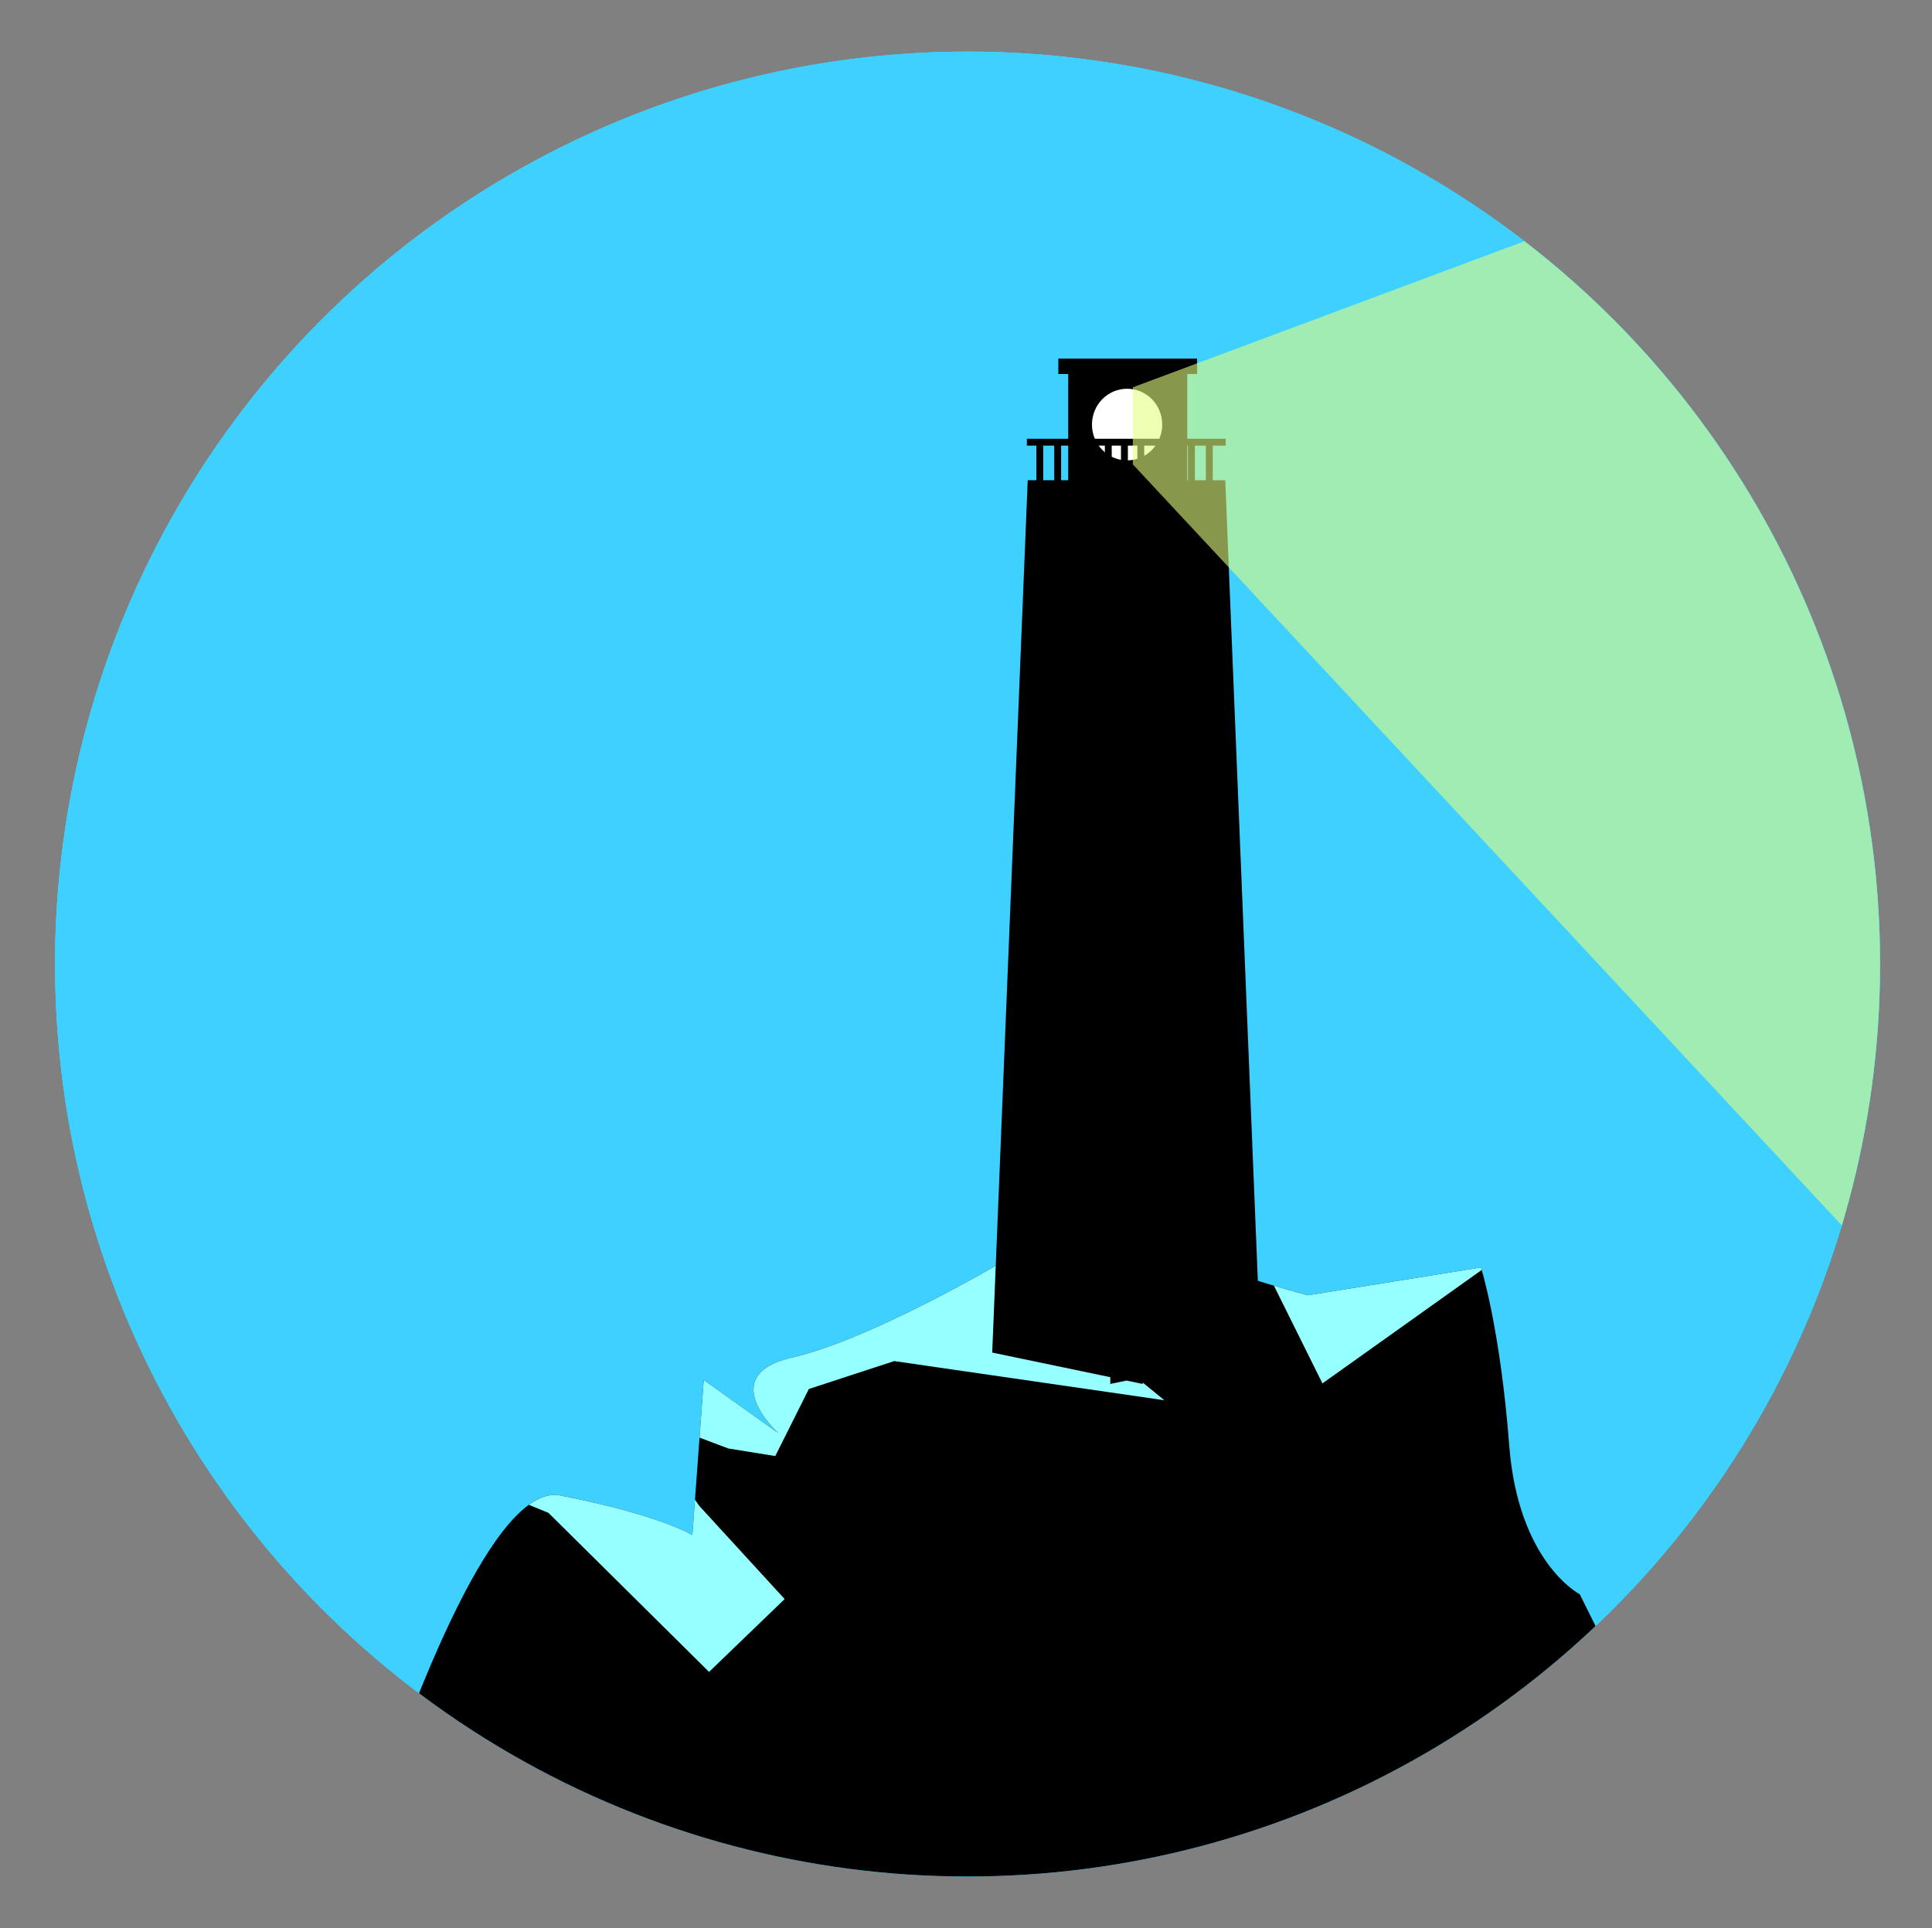
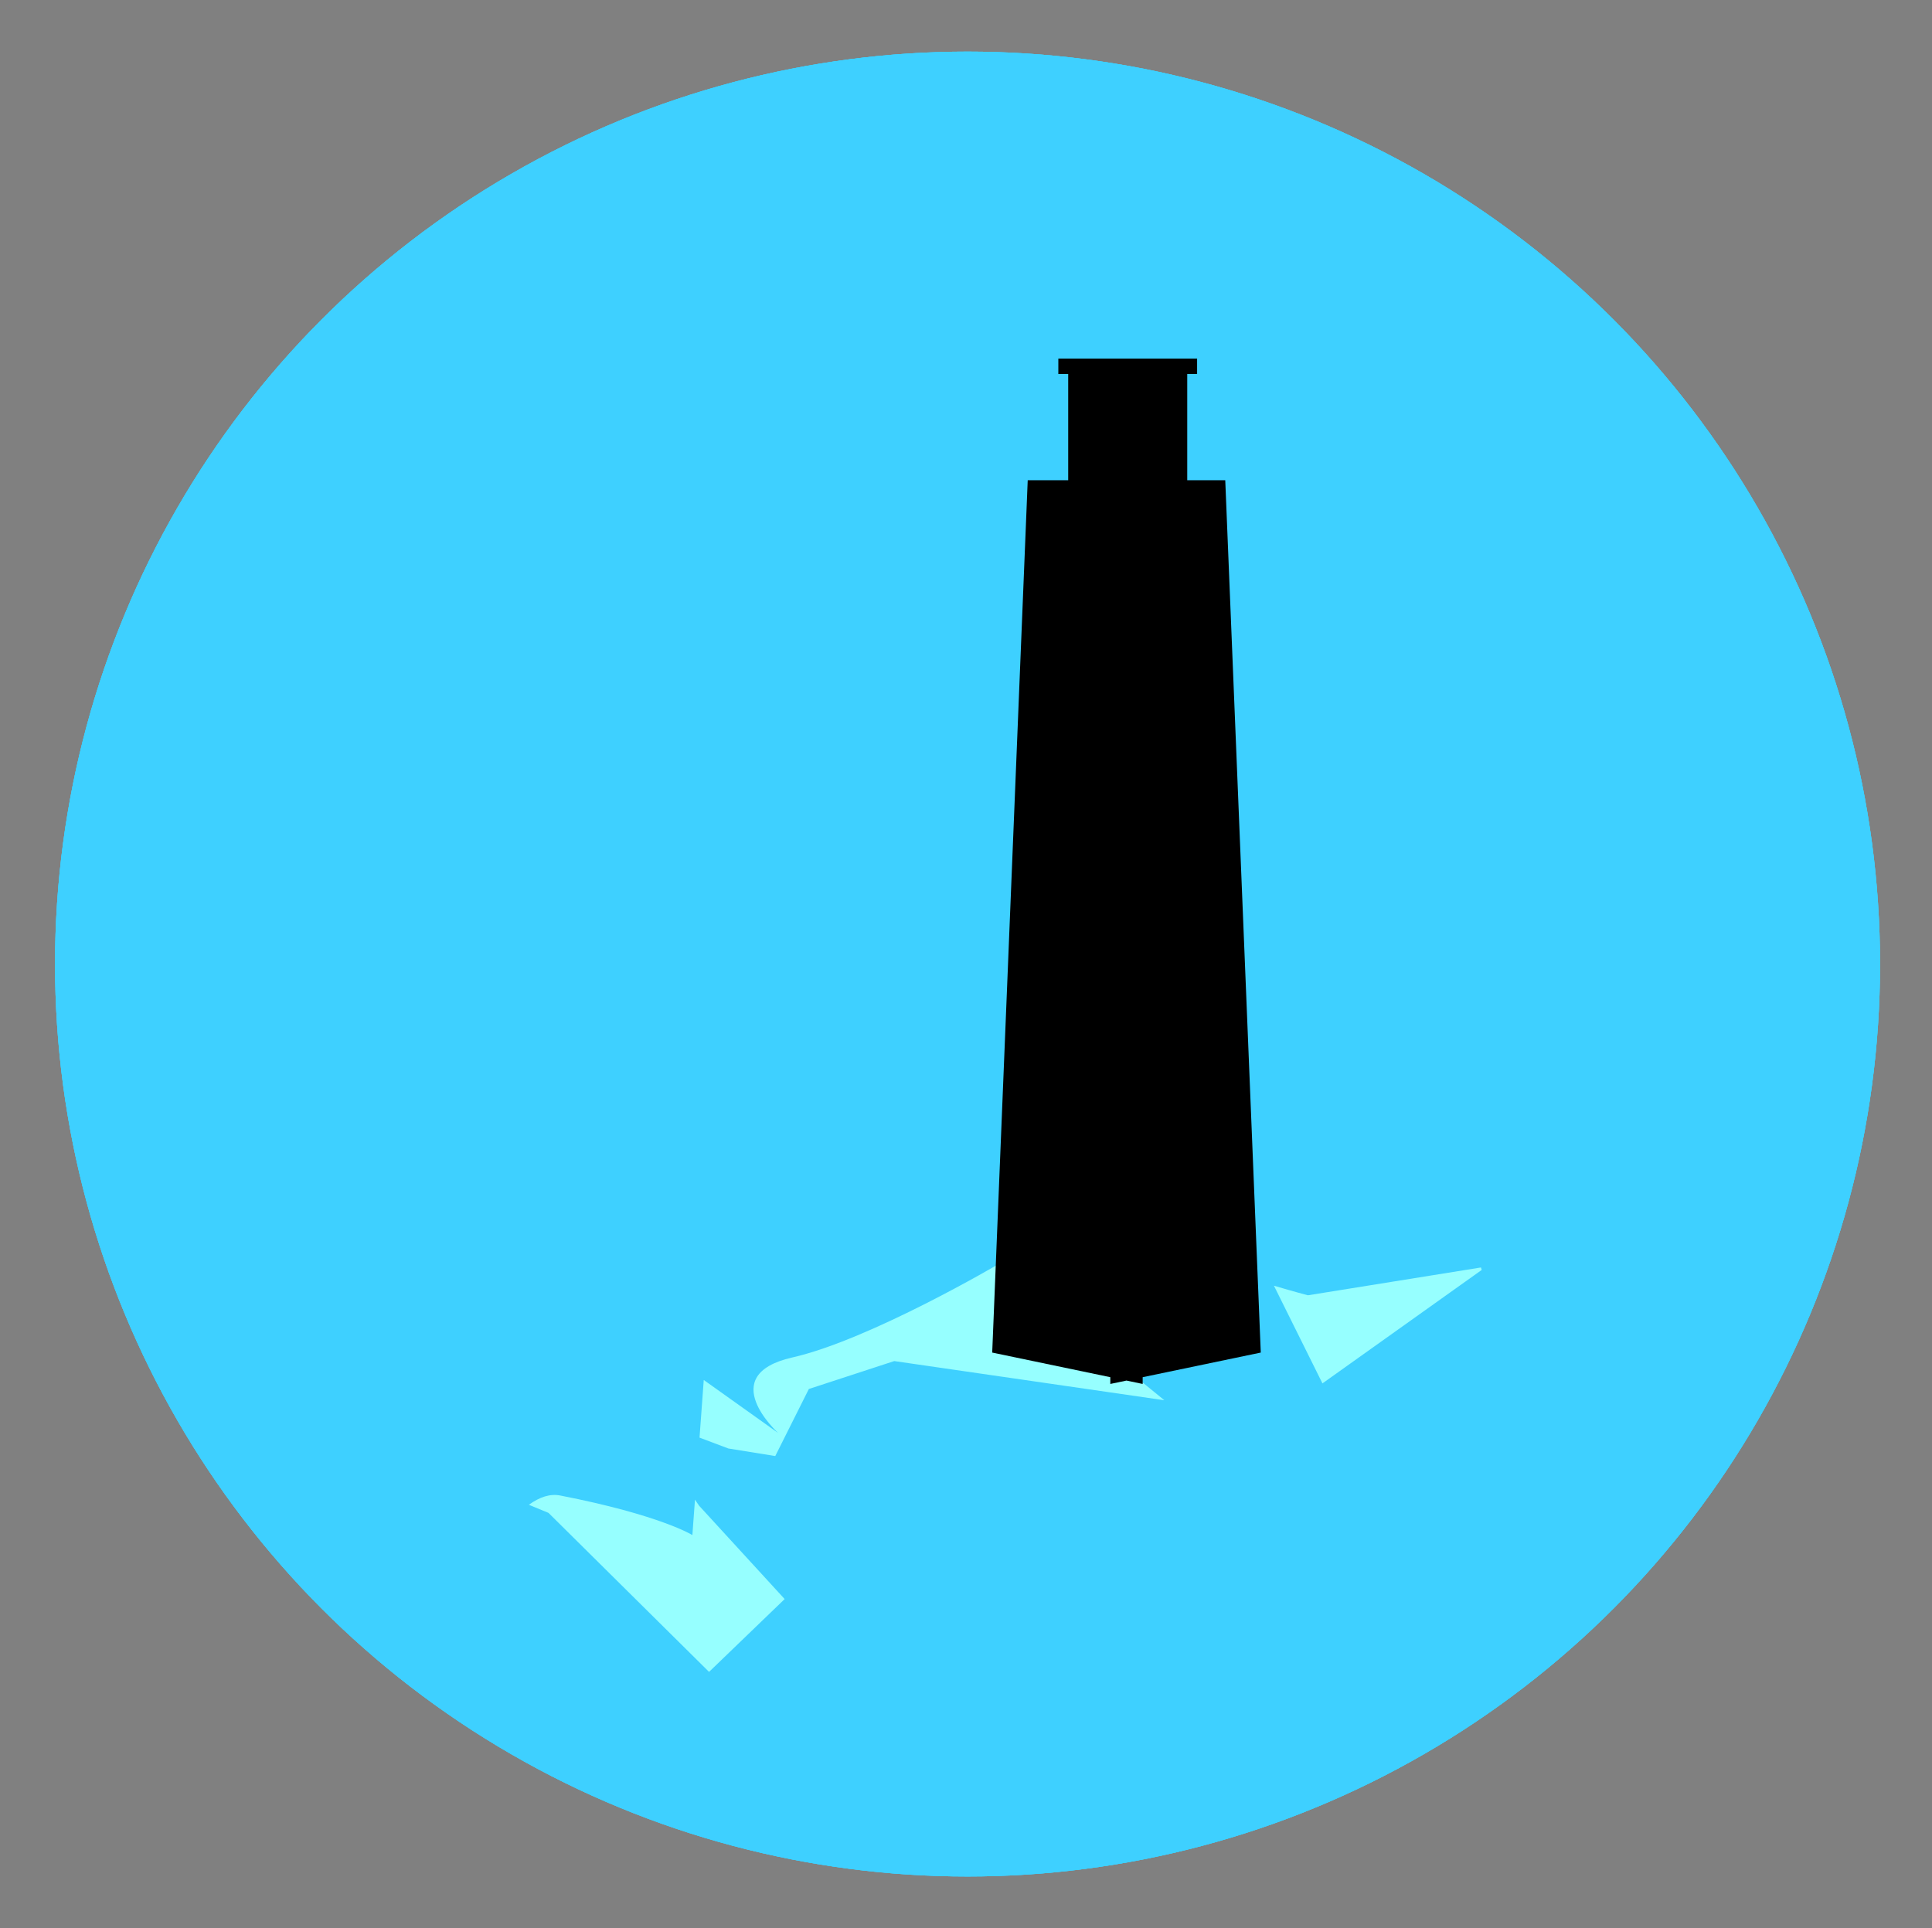
<svg xmlns="http://www.w3.org/2000/svg" width="100%" height="100%" viewBox="0 0 513 512" version="1.1" xml:space="preserve" style="fill-rule:evenodd;clip-rule:evenodd;stroke-linejoin:round;stroke-miterlimit:2;">
  <rect x="0" y="0" width="513" height="512" fill="#808080" stroke="none" />
  <rect id="lighthouse" x="0.91" y="0" width="512" height="512" style="fill:none;" />
  <circle cx="256.91" cy="256" r="242.294" style="fill:rgb(62,208,255);" />
  <clipPath id="_clip1">
    <circle cx="256.91" cy="256" r="242.294" />
  </clipPath>
  <g clip-path="url(#_clip1)">
    <rect id="wrapper" x="-19.916" y="-36.237" width="575.5" height="585.016" style="fill:rgb(62,208,255);" />
    <rect id="background" x="-19.916" y="-36.237" width="575.5" height="585.016" style="fill:rgb(62,208,255);" />
    <path id="top" d="M283.638,99.311l-2.62,0l-0,-4.087l36.849,-0l0,4.087l-2.62,0l-0,37.54l-31.609,0l0,-37.54Z" />
    <clipPath id="_clip2">
-       <path d="M283.638,99.311l-2.62,0l-0,-4.087l36.849,-0l0,4.087l-2.62,0l-0,37.54l-31.609,0l0,-37.54Z" />
-     </clipPath>
+       </clipPath>
    <g clip-path="url(#_clip2)">
      <ellipse id="lamp" cx="299.276" cy="112.74" rx="9.329" ry="9.511" style="fill:white;" />
    </g>
-     <path id="railing" d="M275.184,118.334l-2.517,0l-0,-1.824l52.787,-0l-0,1.824l-3.439,0l-0,16.574l-1.825,0l0,-16.574l-2.923,0l-0,16.574l-1.825,0l0,-16.574l-2.573,0l-0,16.574l-1.825,0l-0,-16.574l-2.465,0l0,16.574l-1.825,0l0,-16.574l-2.923,0l0,16.574l-1.825,0l0,-16.574l-2.524,0l0,16.574l-1.824,0l-0,-16.574l-2.465,0l-0,16.574l-1.825,0l0,-16.574l-2.923,0l-0,16.574l-1.825,0l0,-16.574l-2.573,0l-0,16.574l-1.825,0l-0,-16.574l-2.465,0l0,16.574l-1.825,0l0,-16.574l-2.923,0l0,16.574l-1.825,0l0,-16.574Z" />
-     <path id="rocks" d="M97.098,488.749c13.121,-39.823 34.541,-94.959 51.656,-91.623c26.631,5.192 35.092,10.511 35.092,10.511l3.02,-41.189l19.761,14.078c0,0 -16.993,-15.337 3.751,-20.053c20.744,-4.716 55.068,-24.975 55.068,-24.975c0,-0 18.84,-26.109 27.695,-14.691c8.855,11.418 54.152,23.152 54.152,23.152l45.95,-7.387c0,-0 5.109,16.098 7.499,47.239c2.389,31.141 18.716,39.533 18.716,39.533l18.227,36.547l0.381,7.633c-44.404,49.966 -109.131,81.461 -181.156,81.461c-61.206,-0 -117.142,-22.744 -159.812,-60.236Z" />
    <path id="shading" d="M140.427,399.591c2.851,-2.072 5.642,-2.988 8.327,-2.465c26.631,5.192 35.092,10.511 35.092,10.511l0.69,-9.412l1.083,1.596l22.729,24.804l-20.074,19.34l-42.632,-42.225l-5.215,-2.149Zm136.923,-76.882l-0.189,15.99l8.572,13.99l23.434,19.14l-71.719,-10.401l-22.675,7.414l-8.917,17.807l-12.46,-2.009l-7.652,-2.884l1.122,-15.308l19.761,14.078c0,0 -16.993,-15.337 3.751,-20.053c20.744,-4.716 55.068,-24.975 55.068,-24.975c0,-0 5.472,-7.583 11.904,-12.789Zm60.915,18.705c5.4,1.606 9.028,2.545 9.028,2.545l45.95,-7.387c0,-0 0.07,0.219 0.196,0.655l-42.291,30.13l-12.883,-25.943Z" style="fill:rgb(150,255,255);" />
    <path id="house" d="M325.339,127.529l9.43,231.641l-31.358,6.539l-0,1.792l-4.297,-0.896l-4.296,0.896l-0,-1.792l-31.359,-6.539l9.43,-231.641l52.45,-0Z" />
-     <path id="light" d="M300.8,102.848l-0,20.465l419.365,450.201c-0,-0 42.021,-66 89.073,-139.902c76.853,-120.706 70.523,-276.478 -15.87,-390.55c-40.233,-53.123 -73.203,-96.657 -73.203,-96.657l-419.365,156.443Z" style="fill:rgb(229,255,128);fill-opacity:0.59;" />
  </g>
</svg>